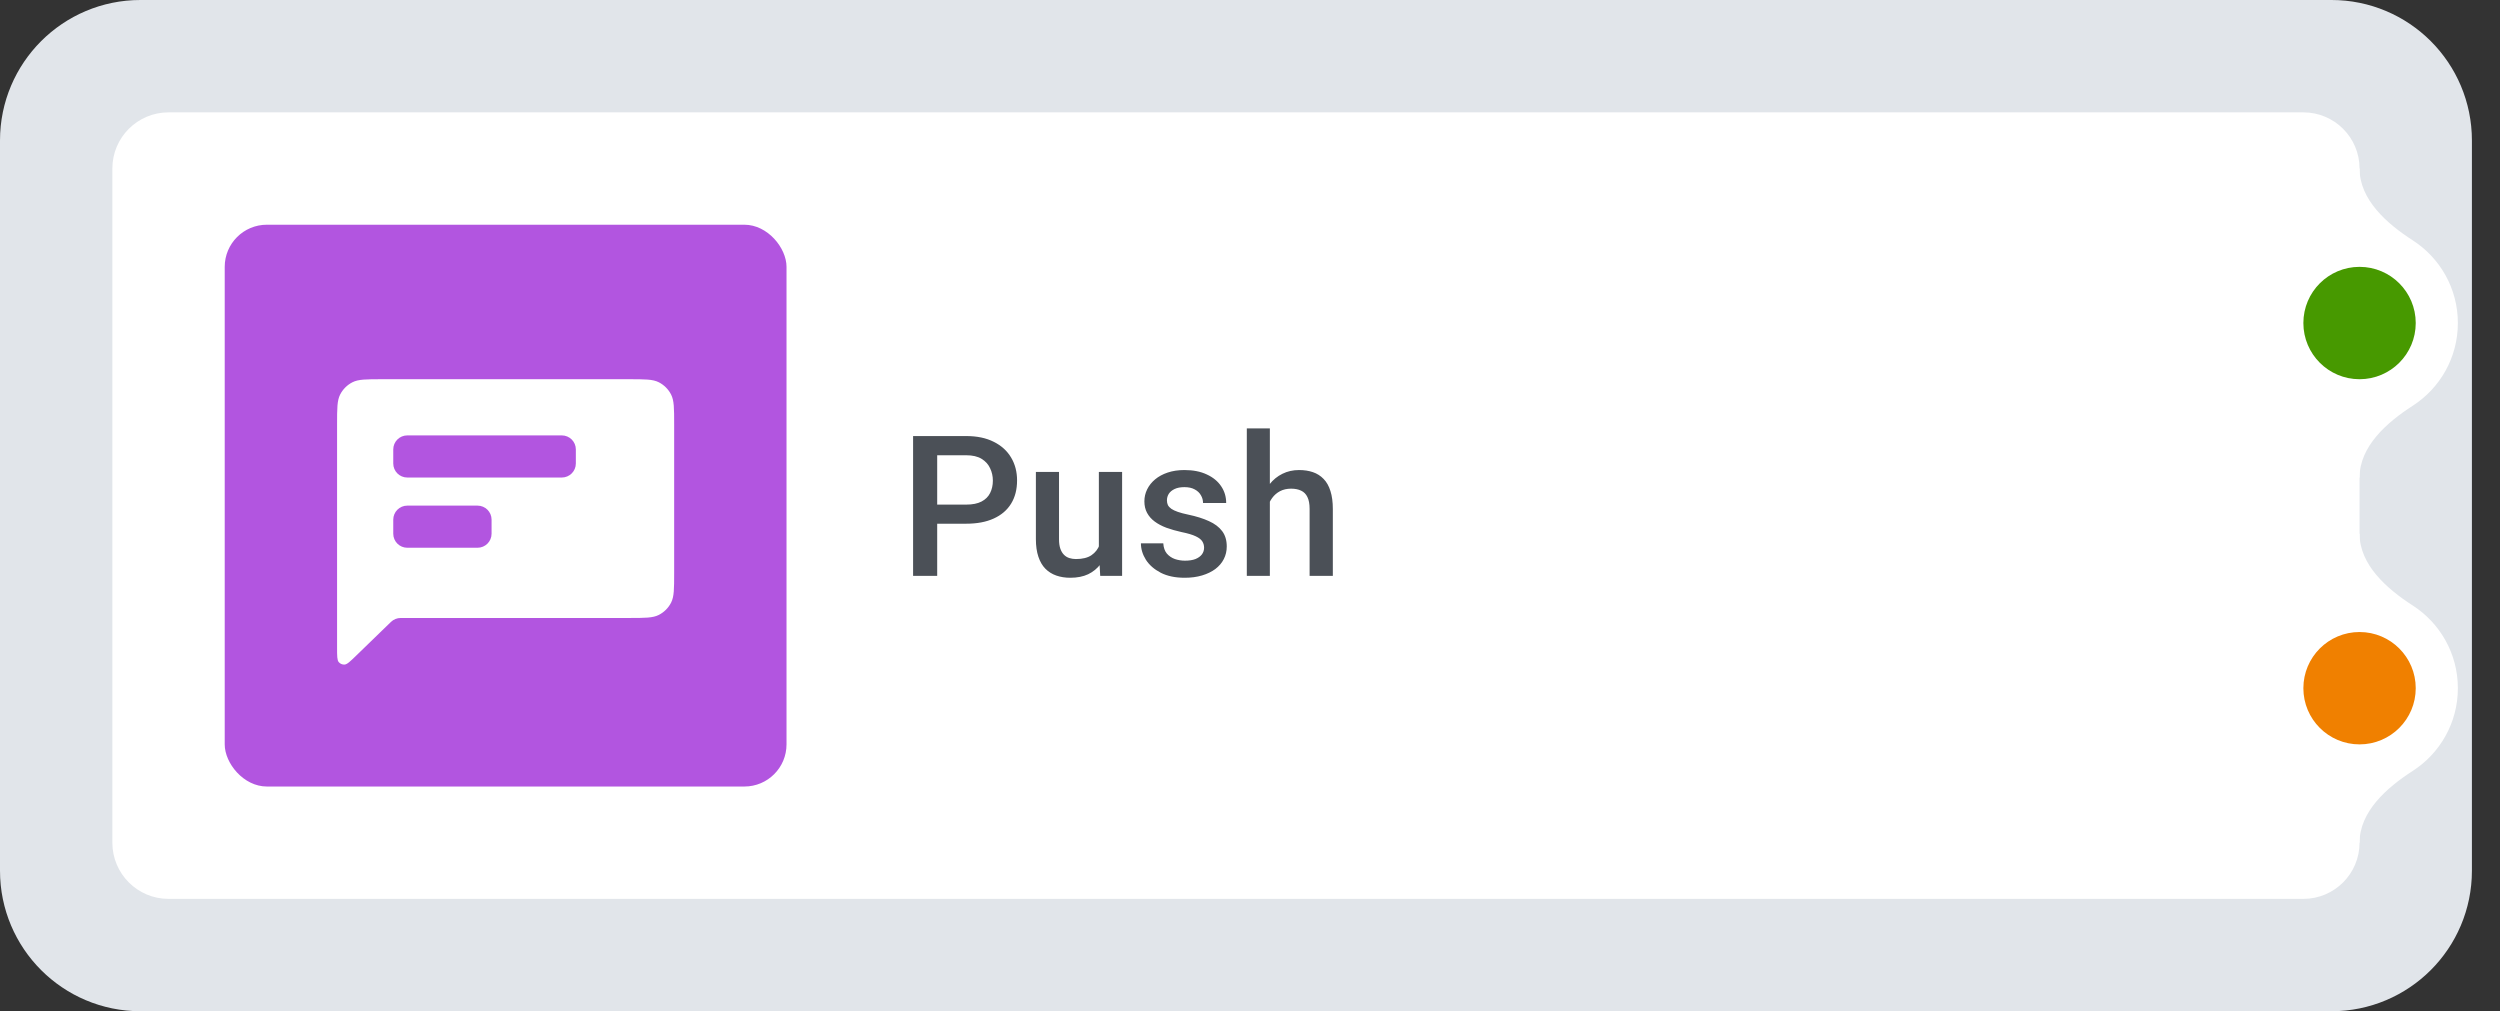
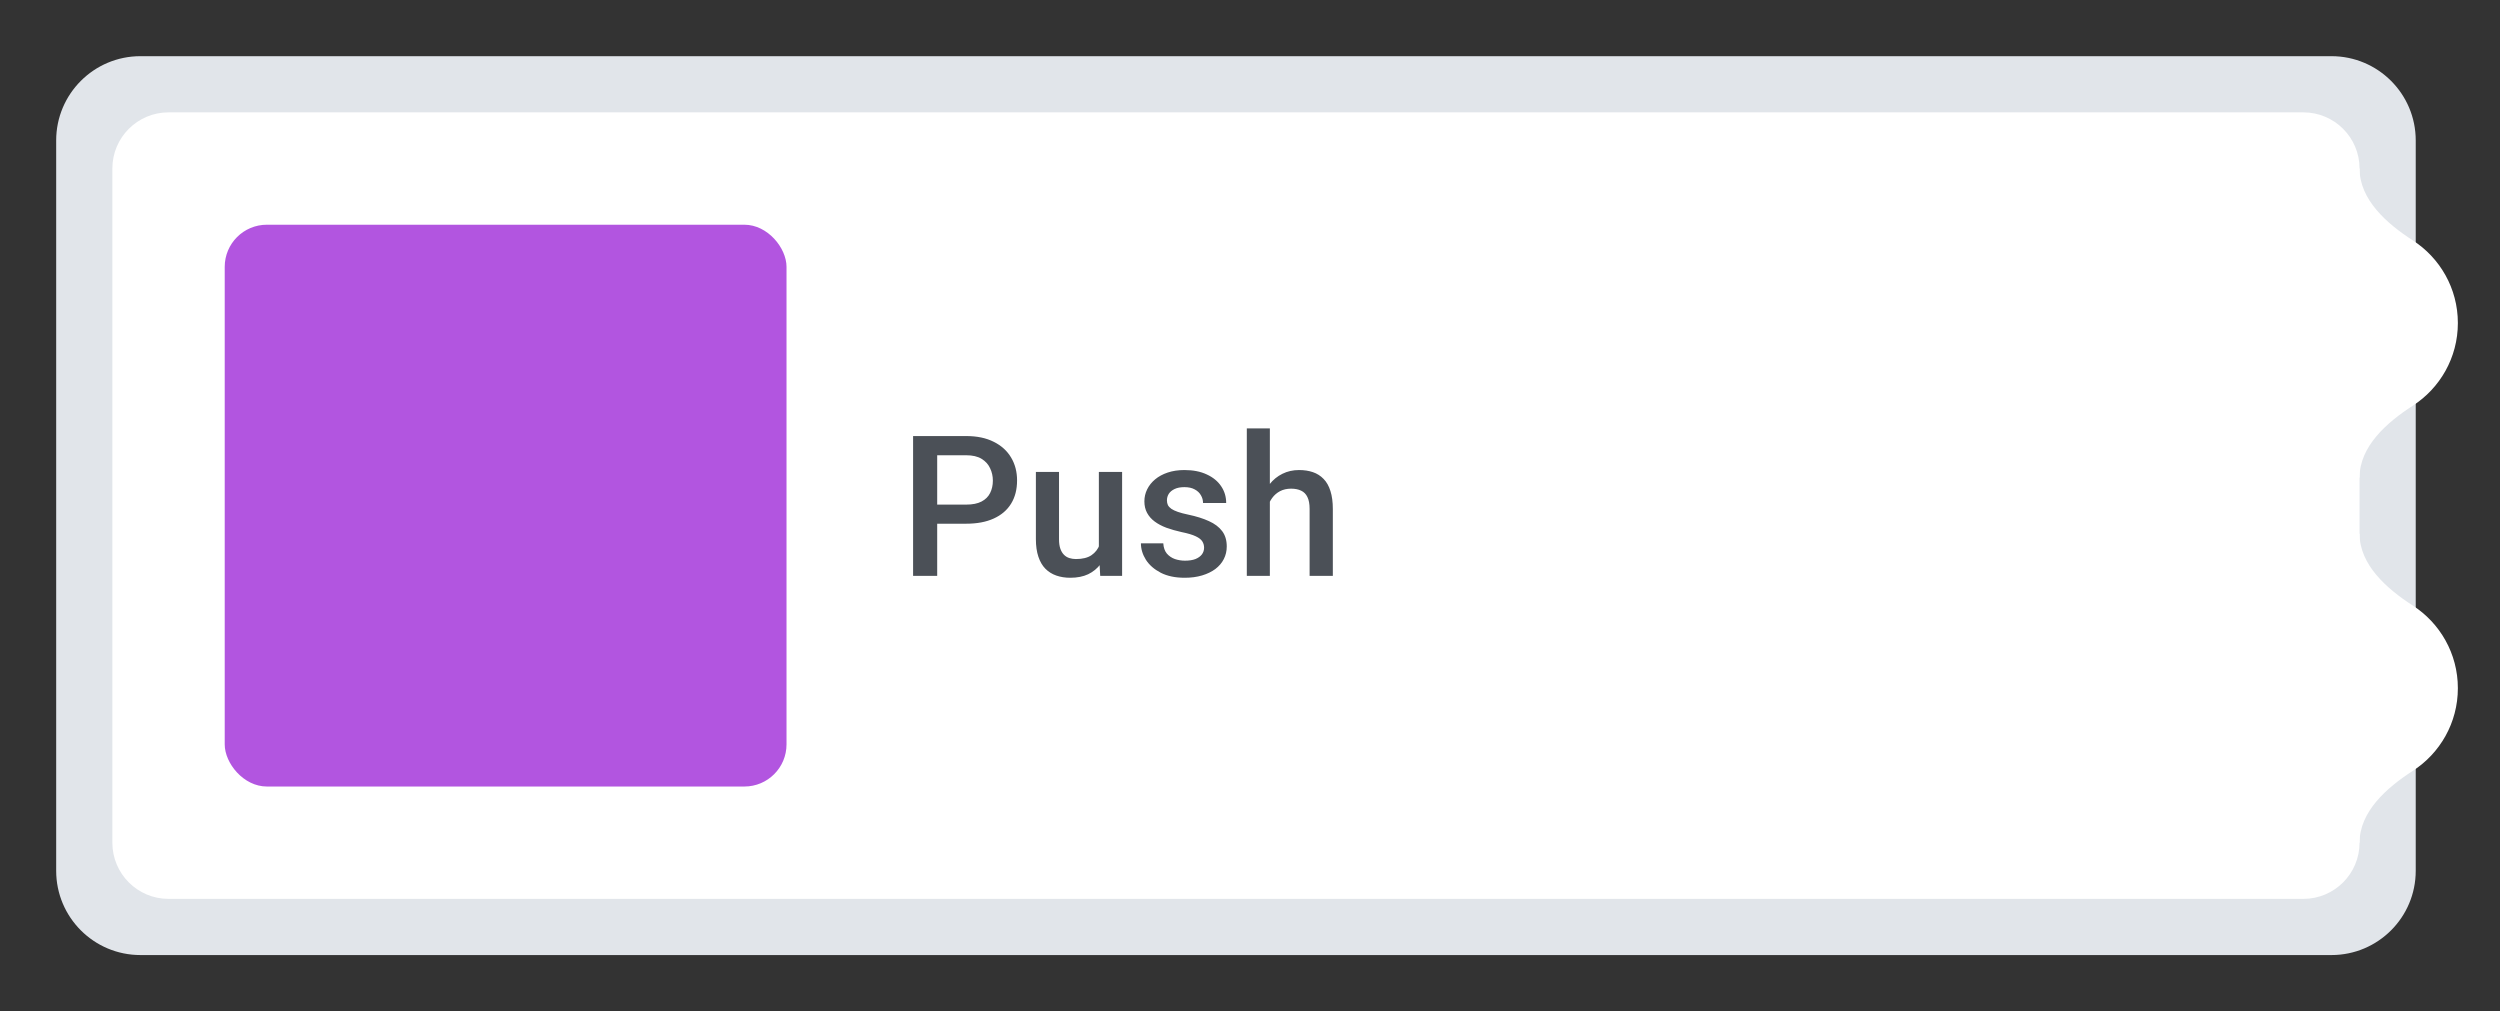
<svg xmlns="http://www.w3.org/2000/svg" width="178" height="72" viewBox="0 0 178 72" fill="none">
  <rect x="0" y="0" width="178" height="72" fill="#333333" stroke="none" />
  <path d="M10 4C6.686 4 4 6.686 4 10V62C4 65.314 6.686 68 10 68H166C169.314 68 172 65.314 172 62V10C172 6.686 169.314 4 166 4H10Z" fill="#E1E5EA" />
-   <path d="M10 4C6.686 4 4 6.686 4 10V62C4 65.314 6.686 68 10 68H166C169.314 68 172 65.314 172 62V10C172 6.686 169.314 4 166 4H10Z" stroke="#E1E5EA" stroke-width="8" />
  <path d="M8 12C8 9.791 9.791 8 12 8H164C166.209 8 168 9.791 168 12V60C168 62.209 166.209 64 164 64H12C9.791 64 8 62.209 8 60V12Z" fill="white" />
  <rect x="16" y="16" width="40" height="40" rx="3" fill="#B255E0" />
-   <path fill-rule="evenodd" clip-rule="evenodd" d="M24.218 28.092C24 28.52 24 29.08 24 30.2V46.11C24 46.705 24 47.002 24.118 47.142C24.221 47.263 24.375 47.328 24.534 47.318C24.717 47.305 24.93 47.098 25.357 46.684L25.357 46.684L27.834 44.282C28.021 44.101 28.27 44 28.53 44H44.8C45.92 44 46.48 44 46.908 43.782C47.284 43.59 47.59 43.284 47.782 42.908C48 42.48 48 41.92 48 40.8V30.2C48 29.08 48 28.52 47.782 28.092C47.59 27.716 47.284 27.41 46.908 27.218C46.48 27 45.92 27 44.8 27H27.2C26.08 27 25.52 27 25.092 27.218C24.716 27.41 24.41 27.716 24.218 28.092ZM41 33C41 33.552 40.552 34 40 34H29C28.448 34 28 33.552 28 33V32C28 31.448 28.448 31 29 31H40C40.552 31 41 31.448 41 32V33ZM35 38C35 38.552 34.552 39 34 39H29C28.448 39 28 38.552 28 38V37C28 36.448 28.448 36 29 36H34C34.552 36 35 36.448 35 37V38Z" fill="white" />
  <path d="M68.792 37.288H66.201V35.928H68.792C69.243 35.928 69.608 35.855 69.886 35.709C70.164 35.563 70.367 35.363 70.494 35.107C70.626 34.848 70.692 34.551 70.692 34.219C70.692 33.904 70.626 33.61 70.494 33.337C70.367 33.059 70.164 32.836 69.886 32.667C69.608 32.498 69.243 32.414 68.792 32.414H66.728V41H65.012V31.047H68.792C69.562 31.047 70.216 31.184 70.754 31.457C71.296 31.726 71.709 32.1 71.991 32.578C72.274 33.052 72.415 33.594 72.415 34.205C72.415 34.848 72.274 35.399 71.991 35.859C71.709 36.32 71.296 36.673 70.754 36.919C70.216 37.165 69.562 37.288 68.792 37.288ZM78.239 39.257V33.603H79.894V41H78.335L78.239 39.257ZM78.472 37.719L79.025 37.705C79.025 38.202 78.971 38.66 78.861 39.079C78.752 39.494 78.583 39.856 78.356 40.166C78.128 40.471 77.836 40.711 77.481 40.884C77.125 41.052 76.699 41.137 76.202 41.137C75.842 41.137 75.512 41.084 75.211 40.98C74.91 40.875 74.65 40.713 74.432 40.494C74.217 40.275 74.051 39.991 73.933 39.64C73.814 39.289 73.755 38.87 73.755 38.382V33.603H75.402V38.395C75.402 38.664 75.434 38.89 75.498 39.072C75.562 39.25 75.648 39.394 75.758 39.503C75.867 39.612 75.995 39.69 76.141 39.735C76.287 39.781 76.441 39.804 76.606 39.804C77.075 39.804 77.444 39.713 77.713 39.53C77.986 39.343 78.18 39.093 78.294 38.778C78.412 38.464 78.472 38.111 78.472 37.719ZM85.731 38.997C85.731 38.833 85.69 38.685 85.608 38.553C85.526 38.416 85.369 38.293 85.137 38.184C84.909 38.074 84.572 37.974 84.125 37.883C83.733 37.796 83.373 37.694 83.045 37.575C82.721 37.452 82.443 37.304 82.211 37.131C81.978 36.958 81.799 36.753 81.671 36.516C81.543 36.279 81.48 36.005 81.48 35.695C81.48 35.395 81.546 35.11 81.678 34.841C81.81 34.572 81.999 34.335 82.245 34.13C82.491 33.925 82.79 33.763 83.141 33.645C83.496 33.526 83.893 33.467 84.33 33.467C84.95 33.467 85.481 33.572 85.923 33.781C86.37 33.986 86.711 34.267 86.948 34.622C87.185 34.973 87.304 35.37 87.304 35.812H85.656C85.656 35.616 85.606 35.433 85.506 35.265C85.41 35.092 85.264 34.953 85.068 34.848C84.872 34.738 84.626 34.684 84.33 34.684C84.047 34.684 83.813 34.729 83.626 34.82C83.444 34.907 83.307 35.021 83.216 35.162C83.129 35.303 83.086 35.458 83.086 35.627C83.086 35.75 83.109 35.862 83.154 35.962C83.204 36.058 83.287 36.147 83.4 36.228C83.514 36.306 83.669 36.379 83.865 36.447C84.066 36.516 84.316 36.582 84.617 36.645C85.182 36.764 85.668 36.917 86.073 37.103C86.483 37.286 86.798 37.523 87.017 37.815C87.235 38.102 87.345 38.466 87.345 38.908C87.345 39.236 87.274 39.537 87.133 39.81C86.996 40.079 86.796 40.314 86.531 40.515C86.267 40.711 85.95 40.863 85.581 40.973C85.216 41.082 84.806 41.137 84.351 41.137C83.681 41.137 83.113 41.018 82.648 40.781C82.184 40.54 81.83 40.232 81.589 39.858C81.352 39.48 81.233 39.088 81.233 38.683H82.826C82.844 38.988 82.929 39.232 83.079 39.414C83.234 39.592 83.425 39.722 83.653 39.804C83.886 39.881 84.125 39.92 84.371 39.92C84.667 39.92 84.916 39.881 85.116 39.804C85.317 39.722 85.469 39.612 85.574 39.476C85.679 39.334 85.731 39.175 85.731 38.997ZM90.414 30.5V41H88.773V30.5H90.414ZM90.127 37.028L89.594 37.022C89.598 36.511 89.669 36.039 89.806 35.606C89.947 35.173 90.143 34.797 90.394 34.478C90.649 34.155 90.954 33.907 91.31 33.733C91.665 33.556 92.059 33.467 92.492 33.467C92.857 33.467 93.185 33.517 93.477 33.617C93.773 33.717 94.028 33.879 94.242 34.102C94.456 34.321 94.618 34.608 94.728 34.964C94.841 35.315 94.898 35.743 94.898 36.249V41H93.244V36.235C93.244 35.88 93.192 35.597 93.087 35.388C92.987 35.178 92.838 35.028 92.643 34.937C92.447 34.841 92.207 34.793 91.925 34.793C91.629 34.793 91.367 34.852 91.139 34.971C90.915 35.089 90.728 35.251 90.578 35.456C90.428 35.661 90.314 35.898 90.236 36.167C90.163 36.436 90.127 36.723 90.127 37.028Z" fill="#4B5057" />
  <g clip-path="url(#clip0_100_14332)">
    <path fill-rule="evenodd" clip-rule="evenodd" d="M164 33C161.791 33 160 34.791 160 37V61C160 63.209 161.791 65 164 65C166.209 65 168 63.209 168 61V60C168 57.791 169.929 56.085 171.786 54.889C173.72 53.643 175 51.471 175 49C175 46.529 173.72 44.357 171.786 43.111C169.929 41.915 168 40.209 168 38V37C168 34.791 166.209 33 164 33Z" fill="white" />
  </g>
-   <circle cx="168" cy="49" r="4" fill="#F08000" />
  <g clip-path="url(#clip1_100_14332)">
    <path fill-rule="evenodd" clip-rule="evenodd" d="M164 7C161.791 7 160 8.791 160 11V35C160 37.209 161.791 39 164 39C166.209 39 168 37.209 168 35V34C168 31.791 169.929 30.085 171.786 28.889C173.72 27.643 175 25.471 175 23C175 20.529 173.72 18.357 171.786 17.111C169.929 15.915 168 14.209 168 12V11C168 8.791 166.209 7 164 7Z" fill="white" />
  </g>
-   <circle cx="168" cy="23" r="4" fill="#479900" />
  <defs>
    <clipPath id="clip0_100_14332">
      <rect width="18" height="22" fill="white" transform="translate(160 38)" />
    </clipPath>
    <clipPath id="clip1_100_14332">
      <rect width="18" height="22" fill="white" transform="translate(160 12)" />
    </clipPath>
  </defs>
</svg>